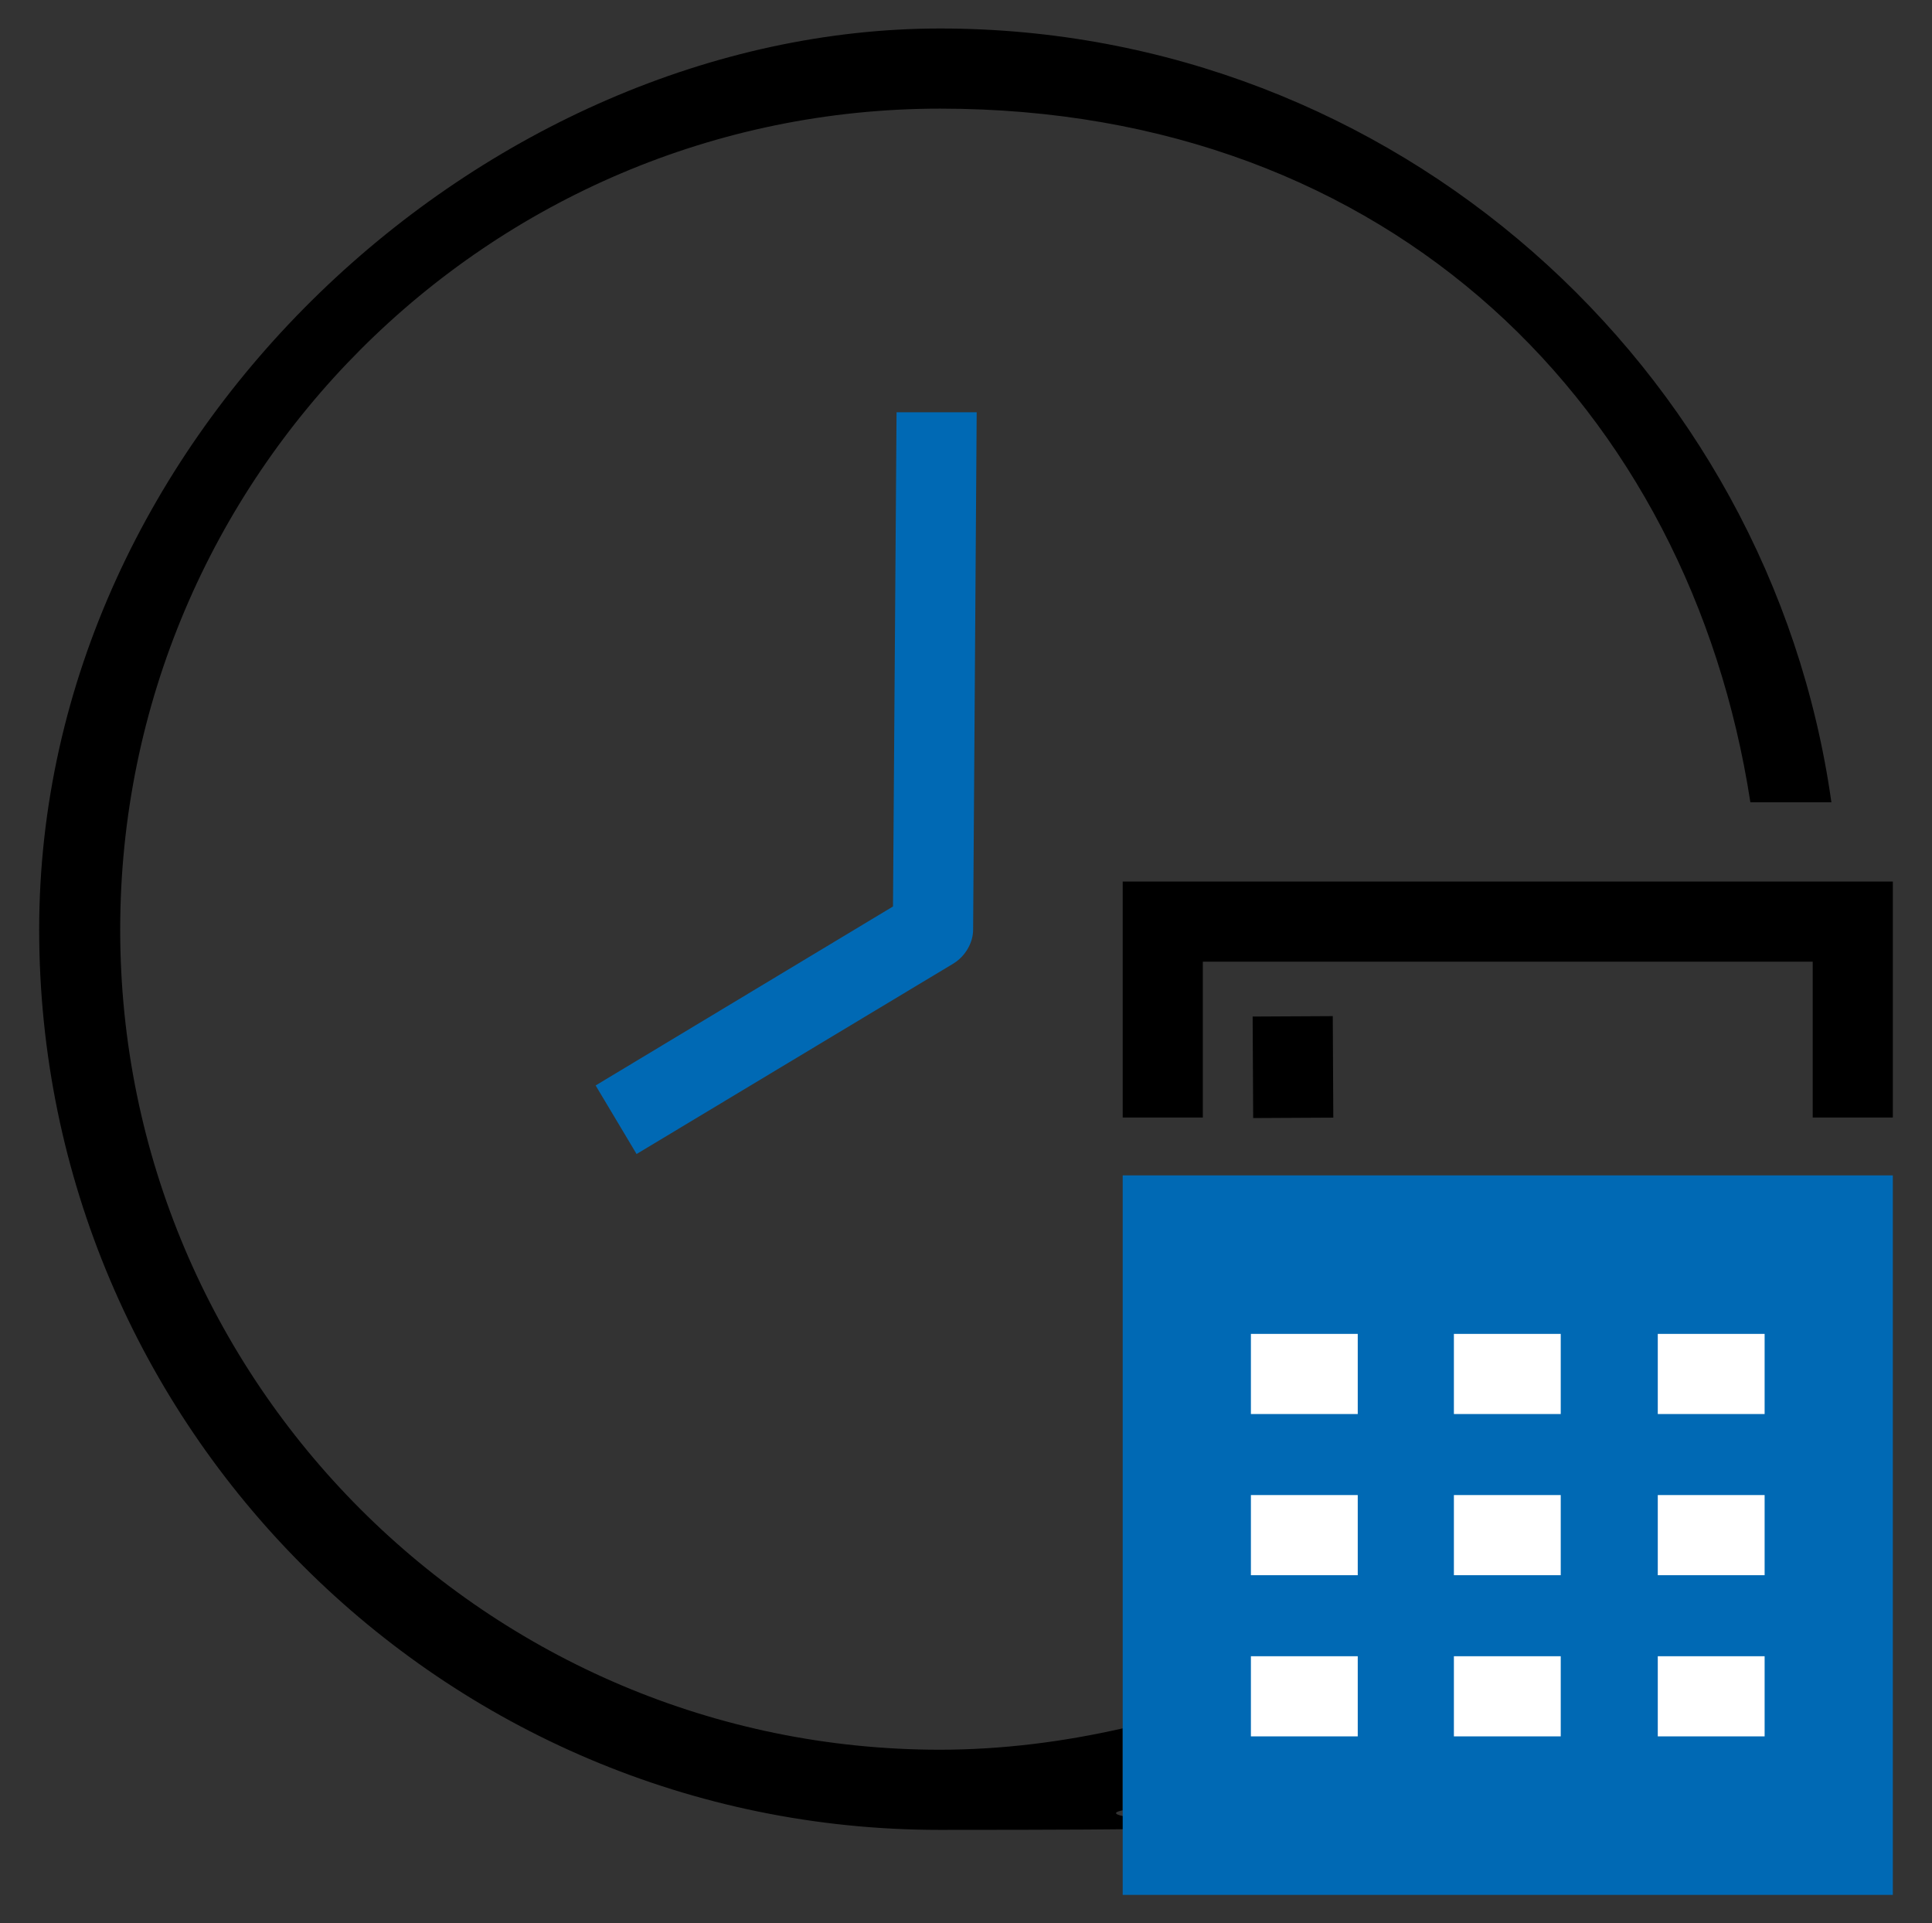
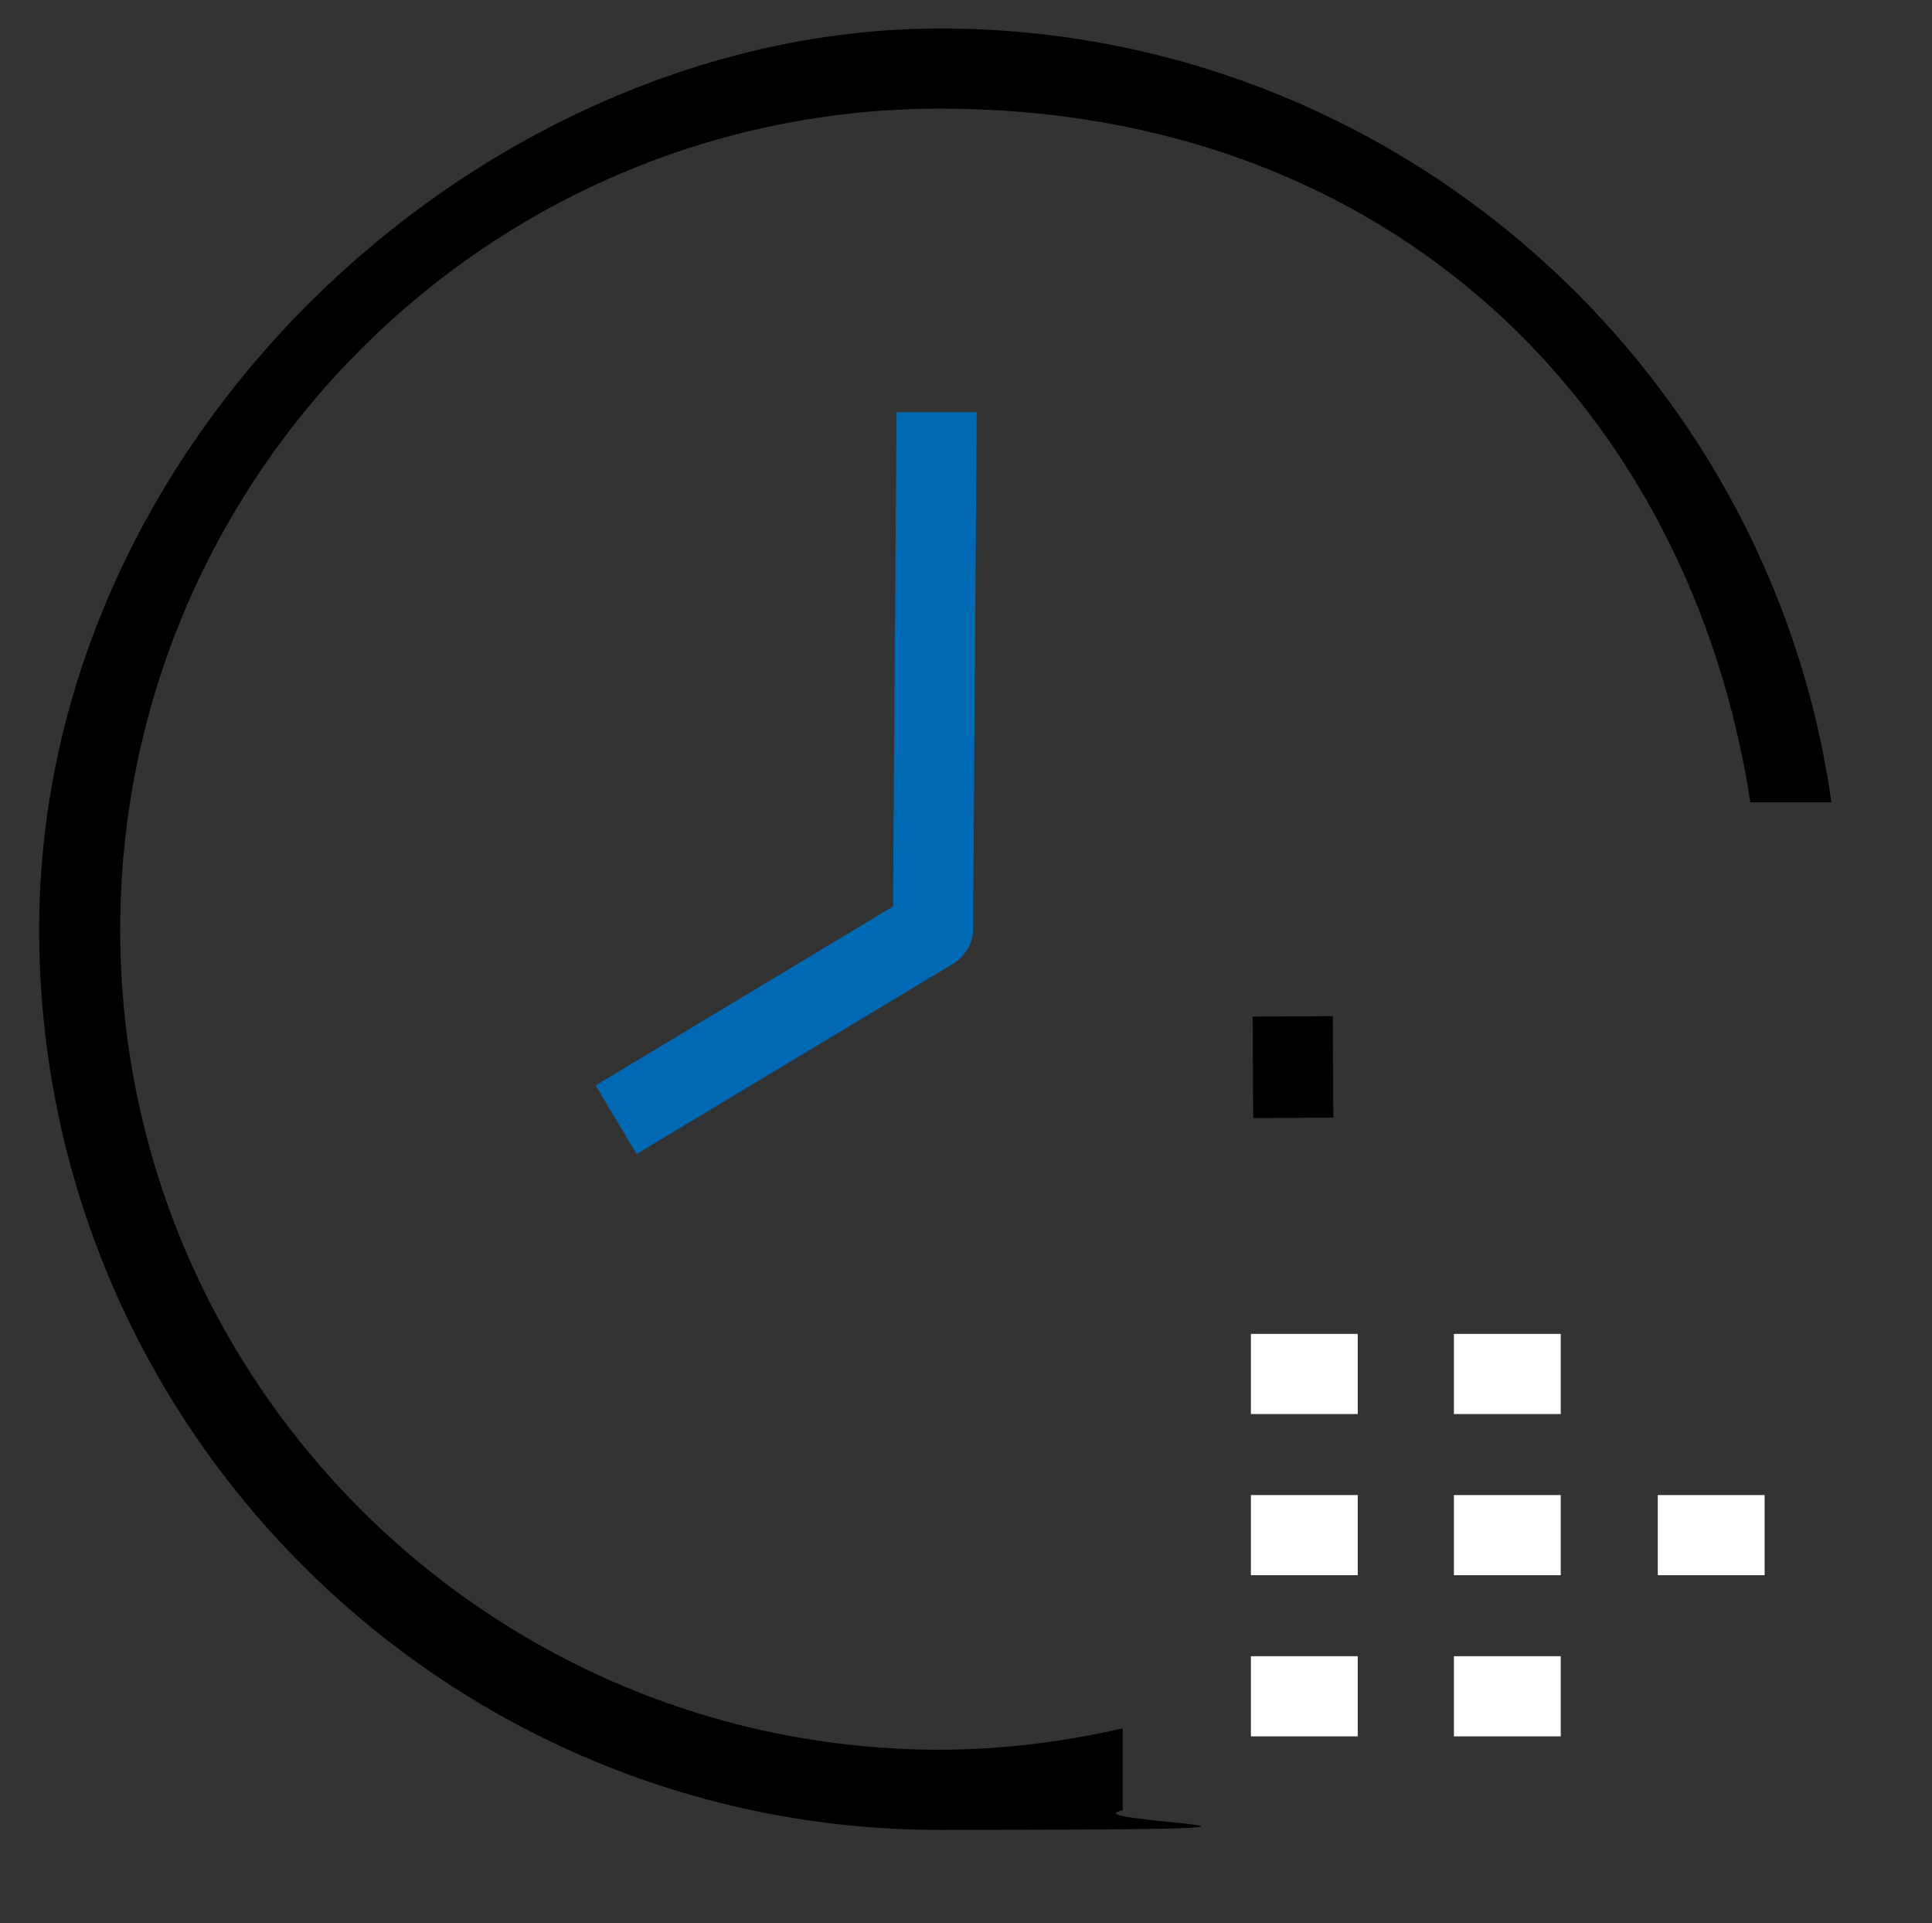
<svg xmlns="http://www.w3.org/2000/svg" id="Ebene_1" width="217" height="216" version="1.1" viewBox="0 0 217 216">
  <rect x="0" y="0" width="217" height="216" fill="#333333" stroke="none" />
  <path d="M71.5,129.6l35.6-21.4c1.3-.8,2.2-2.3,2.2-3.8l.4-58.1h-9c0,0-.4,55.5-.4,55.5l-33.4,20.1,4.6,7.7Z" fill="#0069b4" />
  <path d="M105.6,196.5c-50.8,0-92.1-41.3-92.1-92.1S54.8,12.2,105.6,12.2s84.2,33.8,91,77.9h9.1C198.8,41.1,156.5,3.2,105.6,3.2S4.4,48.6,4.4,104.4s45.4,101.1,101.1,101.1,13.9-.8,20.6-2.2v-9.2c-6.6,1.5-13.5,2.4-20.6,2.4Z" />
  <g>
-     <polygon points="212.6 212.8 178.4 212.8 126.1 212.8 126.1 132 212.6 132 212.6 212.8" fill="#0069b4" />
-     <polygon points="212.6 125.5 203.6 125.5 203.6 108 135.1 108 135.1 125.5 126.1 125.5 126.1 99 212.6 99 212.6 125.5" />
    <rect x="140.8" y="114.1" width="9" height="11.4" transform="translate(-.7 .8) rotate(-.3)" />
    <g>
      <rect x="140.5" y="149.8" width="12" height="9" fill="#fff" />
      <rect x="163.3" y="149.8" width="12" height="9" fill="#fff" />
-       <rect x="186.2" y="149.8" width="12" height="9" fill="#fff" />
      <rect x="140.5" y="167.9" width="12" height="9" fill="#fff" />
      <rect x="163.3" y="167.9" width="12" height="9" fill="#fff" />
      <rect x="186.2" y="167.9" width="12" height="9" fill="#fff" />
      <rect x="140.5" y="186" width="12" height="9" fill="#fff" />
      <rect x="163.3" y="186" width="12" height="9" fill="#fff" />
-       <rect x="186.2" y="186" width="12" height="9" fill="#fff" />
    </g>
  </g>
</svg>